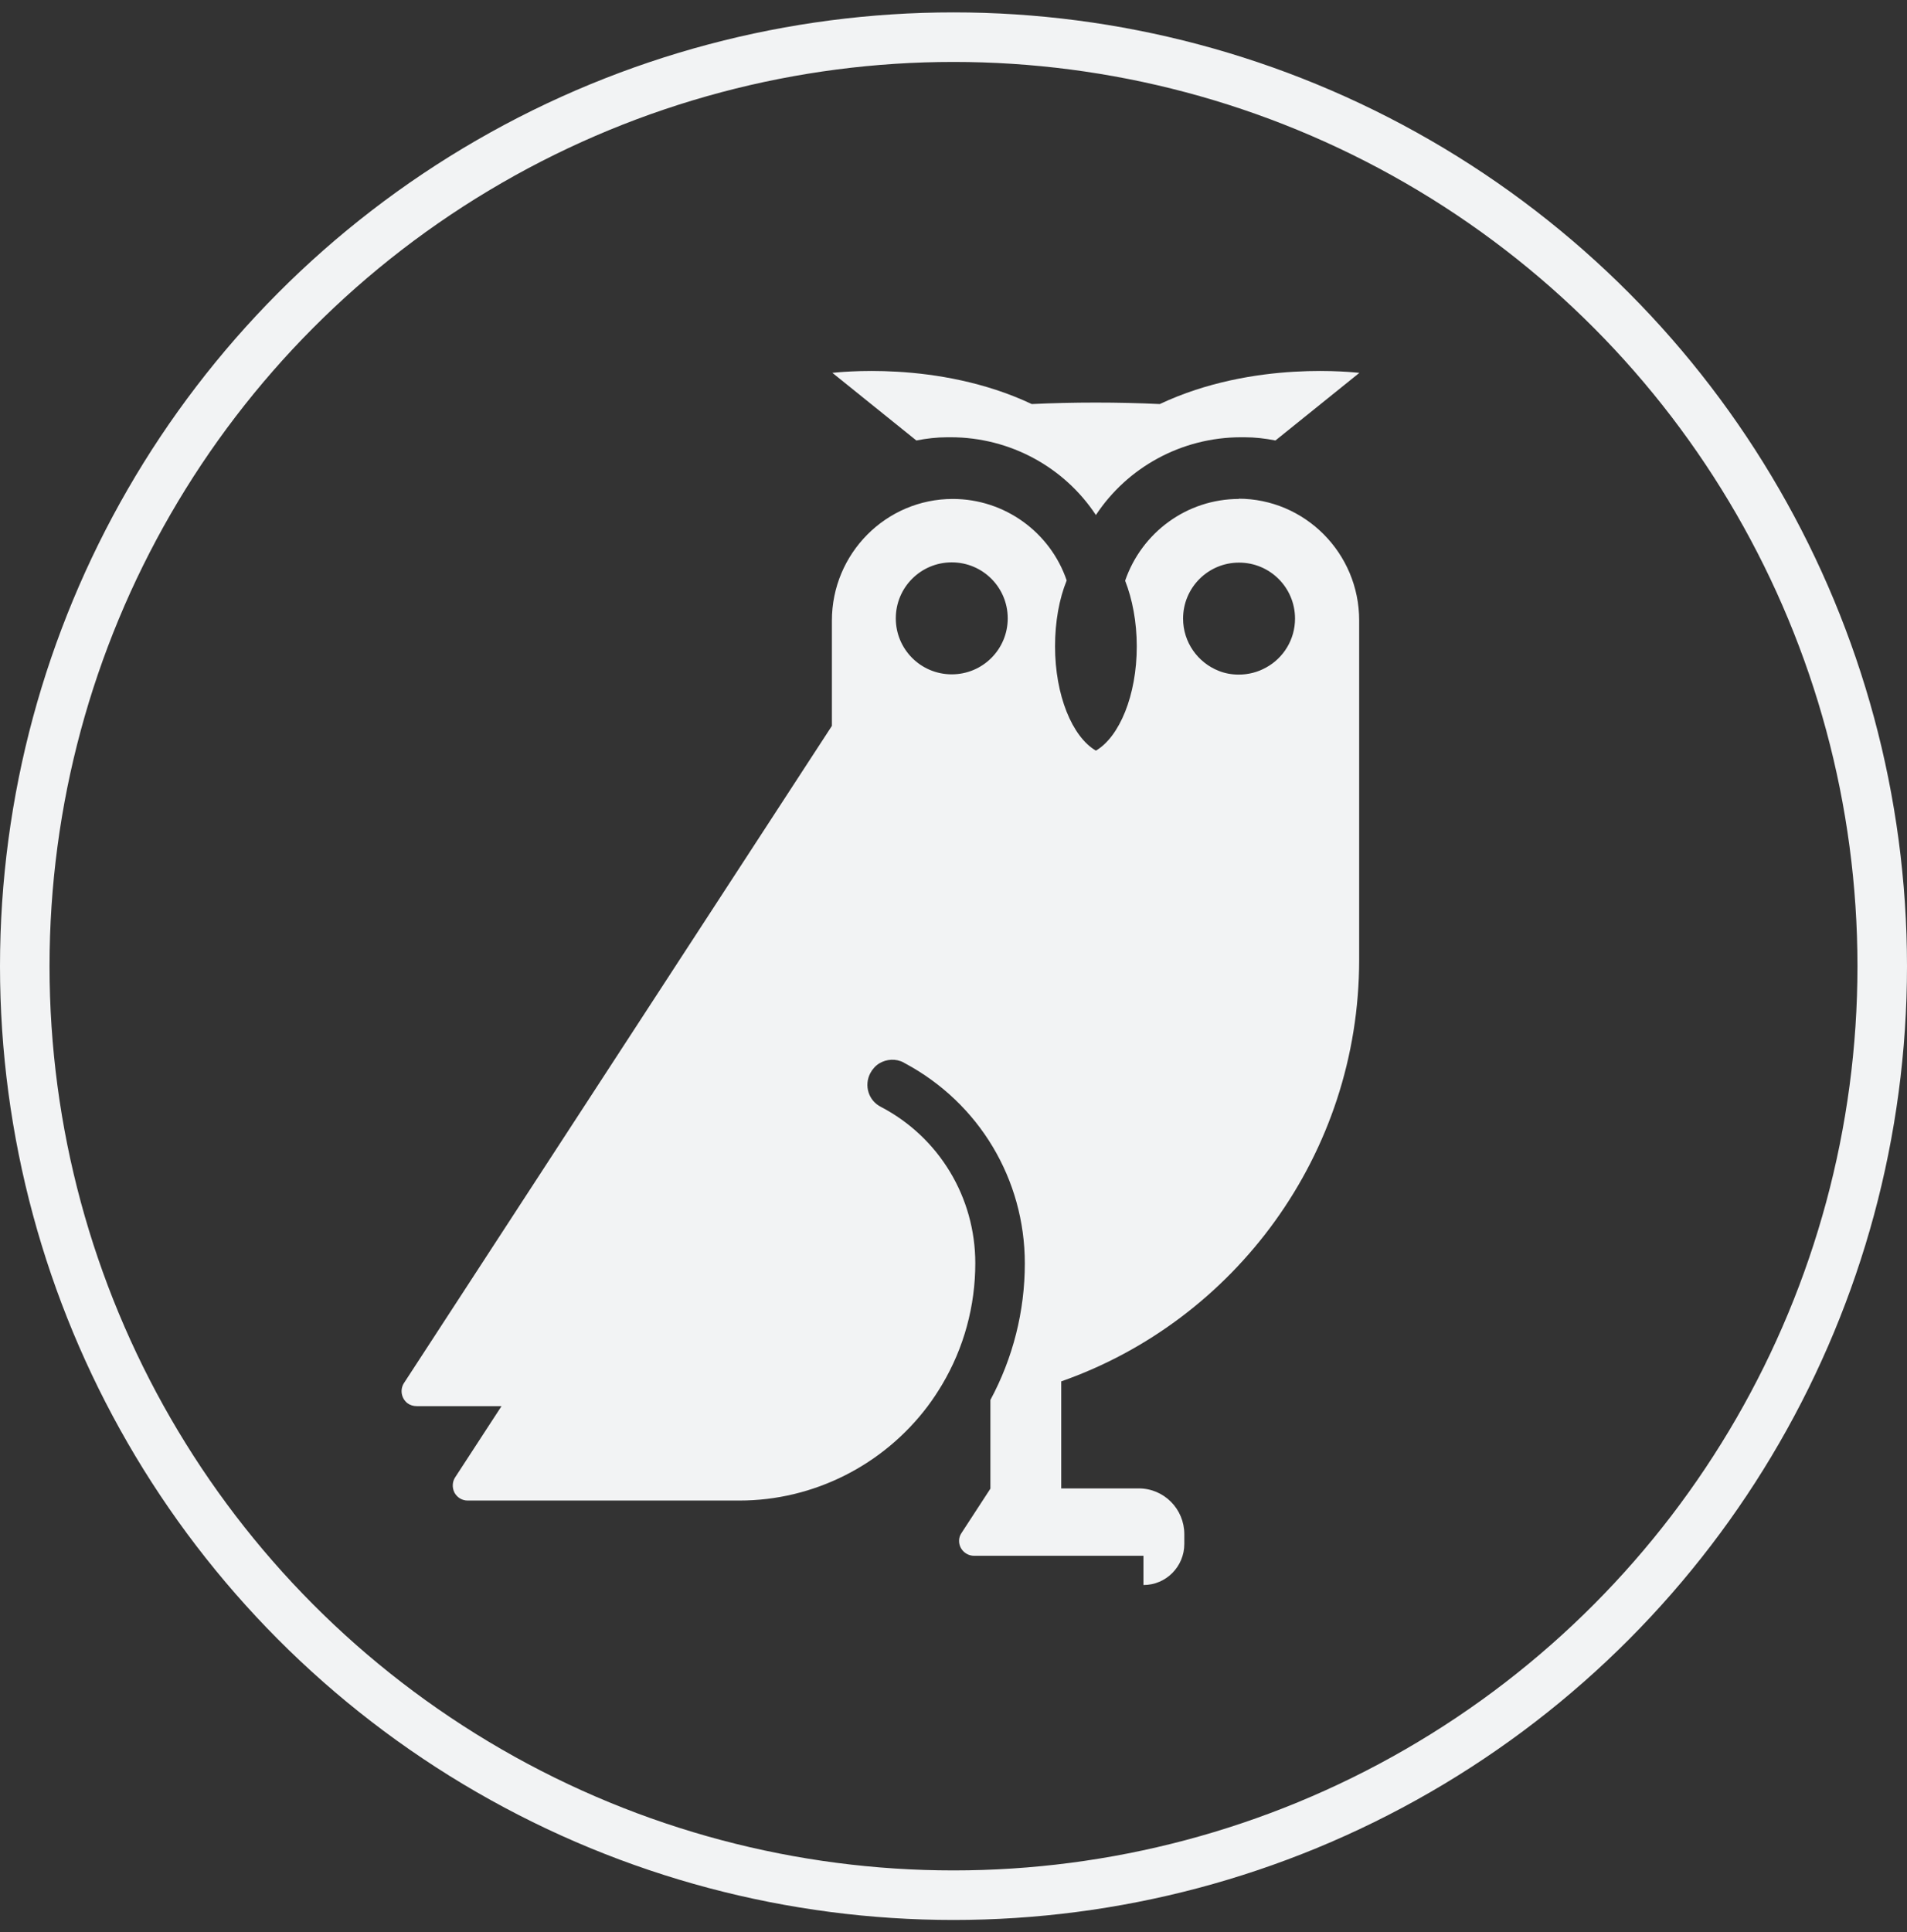
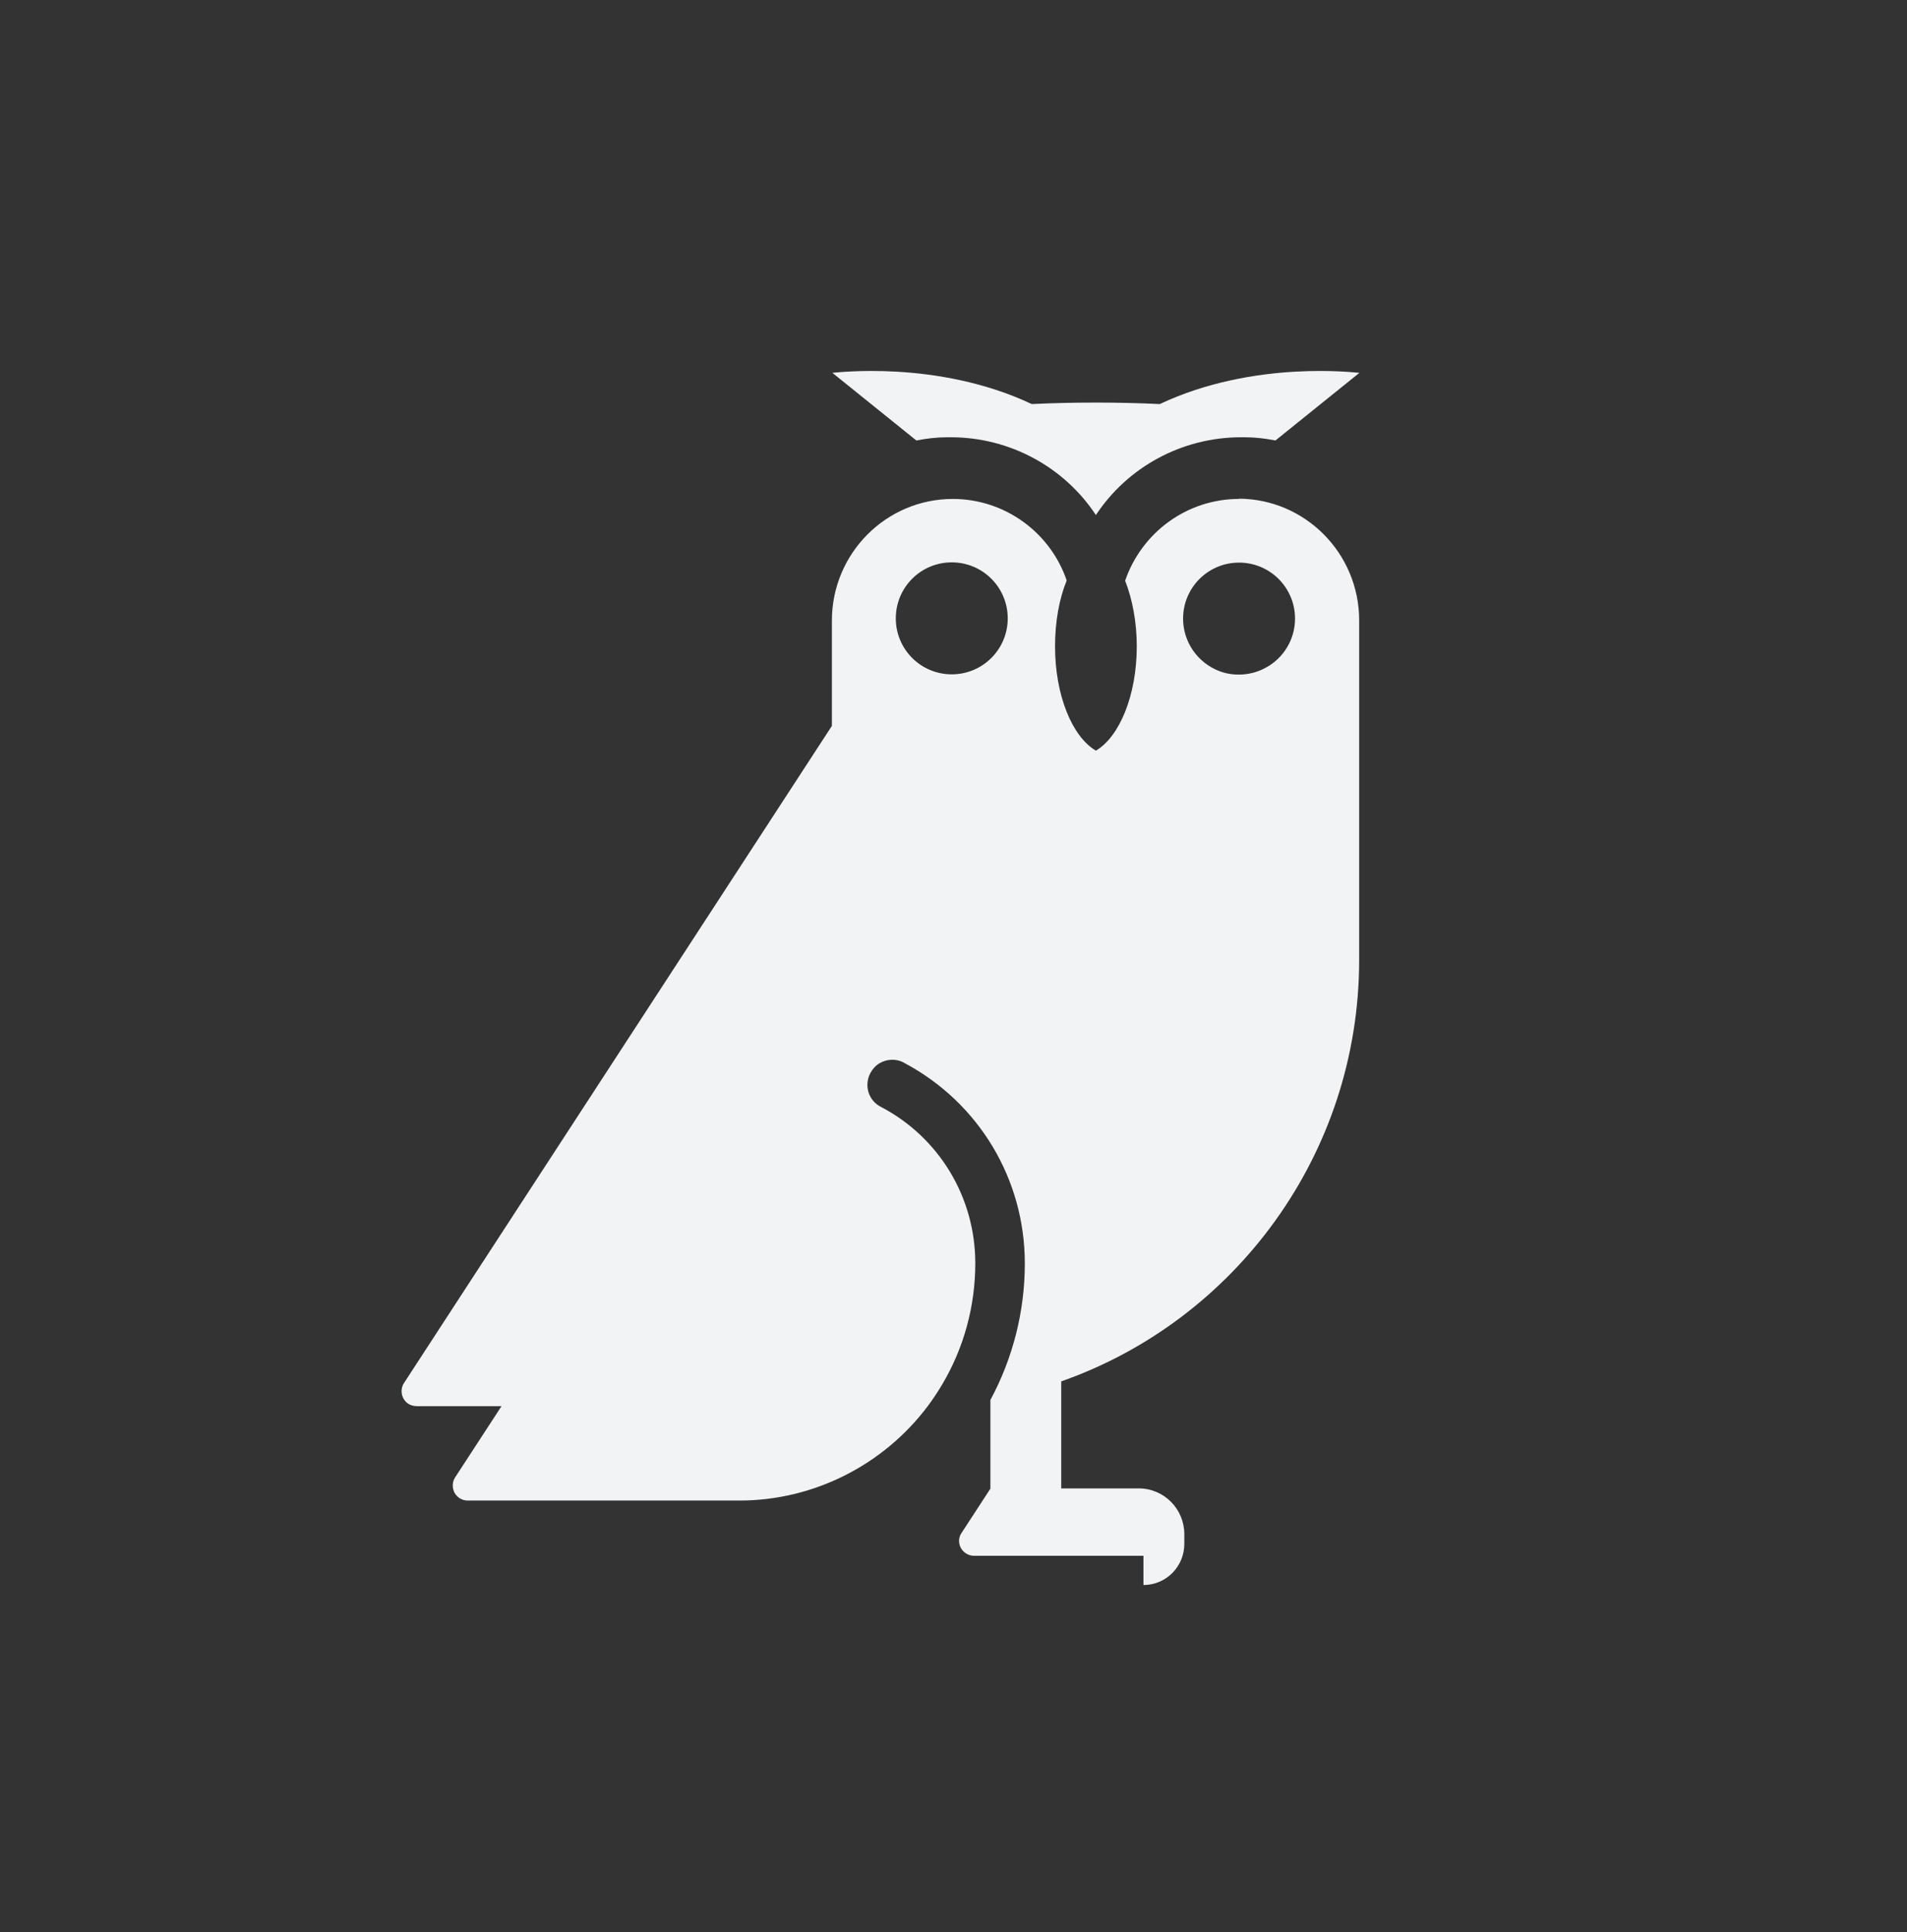
<svg xmlns="http://www.w3.org/2000/svg" id="Layer_1" viewBox="0 0 77 78">
  <rect x="0" y="0" width="77" height="78" fill="#333333" stroke="none" />
  <defs>
    <style>.cls-1{fill:none;stroke:#f2f3f4;stroke-width:2px;}.cls-2{fill:#f2f3f4;fill-rule:evenodd;}</style>
  </defs>
  <g id="owl">
    <g id="_04-Adventures_1440px">
      <path id="Fill-1" class="cls-2" d="M51.11,26.95c-.32,.18-.7,.28-1.09,.28-.29,0-.56-.05-.81-.15-.84-.33-1.44-1.15-1.44-2.11,0-1.25,1.01-2.26,2.26-2.26s2.26,1.01,2.26,2.26c0,.85-.47,1.59-1.16,1.97m-12.7,.28c-1.25,0-2.26-1.01-2.26-2.26s1.01-2.26,2.26-2.26,2.26,1.01,2.26,2.26-1.01,2.26-2.26,2.26m11.57-7.09c2.69,0,4.88,2.2,4.88,4.91,0,.01,0,.02,0,.03h0v13.67c0,7.87-5.04,14.57-12.03,17.02h0v4.32h3.13c1.02,0,1.84,.83,1.84,1.85h0v.39c0,.92-.74,1.66-1.65,1.66h0v-1.18h-6.84c-.22,0-.42-.12-.53-.31-.11-.2-.1-.44,.03-.62h0l1.16-1.78v-3.58c.91-1.69,1.39-3.58,1.39-5.51,0-3.4-1.85-6.48-4.84-8.08-.02-.01-.04-.02-.05-.03-.32-.17-.69-.14-.98,.03-.15,.09-.28,.23-.37,.4-.26,.5-.07,1.11,.43,1.36,2.35,1.23,3.81,3.65,3.81,6.31,0,1.73-.46,3.42-1.34,4.9-.18,.3-.37,.59-.58,.87-1.79,2.38-4.61,3.81-7.6,3.81h-10.98c-.22,0-.42-.12-.53-.32-.1-.2-.09-.44,.03-.62h0l1.87-2.87h-3.42c-.14,0-.27-.04-.38-.12-.26-.21-.3-.56-.14-.81h0l17.28-26.53v-4.22s0-.02,0-.03c0-2.71,2.19-4.91,4.88-4.91,2.1,0,3.94,1.35,4.6,3.29-.3,.74-.47,1.66-.47,2.66,0,1.97,.69,3.65,1.65,4.21,.95-.56,1.65-2.23,1.65-4.21,0-.99-.18-1.91-.47-2.65,.67-1.95,2.5-3.3,4.6-3.3Zm-16.4-5.08c.11,0,4.24-.54,8.06,1.26,.84-.04,1.7-.06,2.58-.06h0c.89,0,1.75,.02,2.59,.06,3.82-1.8,7.95-1.26,8.06-1.26h0l-3.39,2.73c-.41-.08-.82-.13-1.26-.13-.04,0-.08,0-.12,0-2.43,0-4.61,1.23-5.87,3.14-1.26-1.91-3.44-3.14-5.87-3.14-.04,0-.08,0-.12,0-.43,0-.85,.05-1.26,.13h0l-3.39-2.73Z" />
    </g>
  </g>
-   <circle id="Oval" class="cls-1" cx="38.5" cy="39" r="37.5" />
</svg>